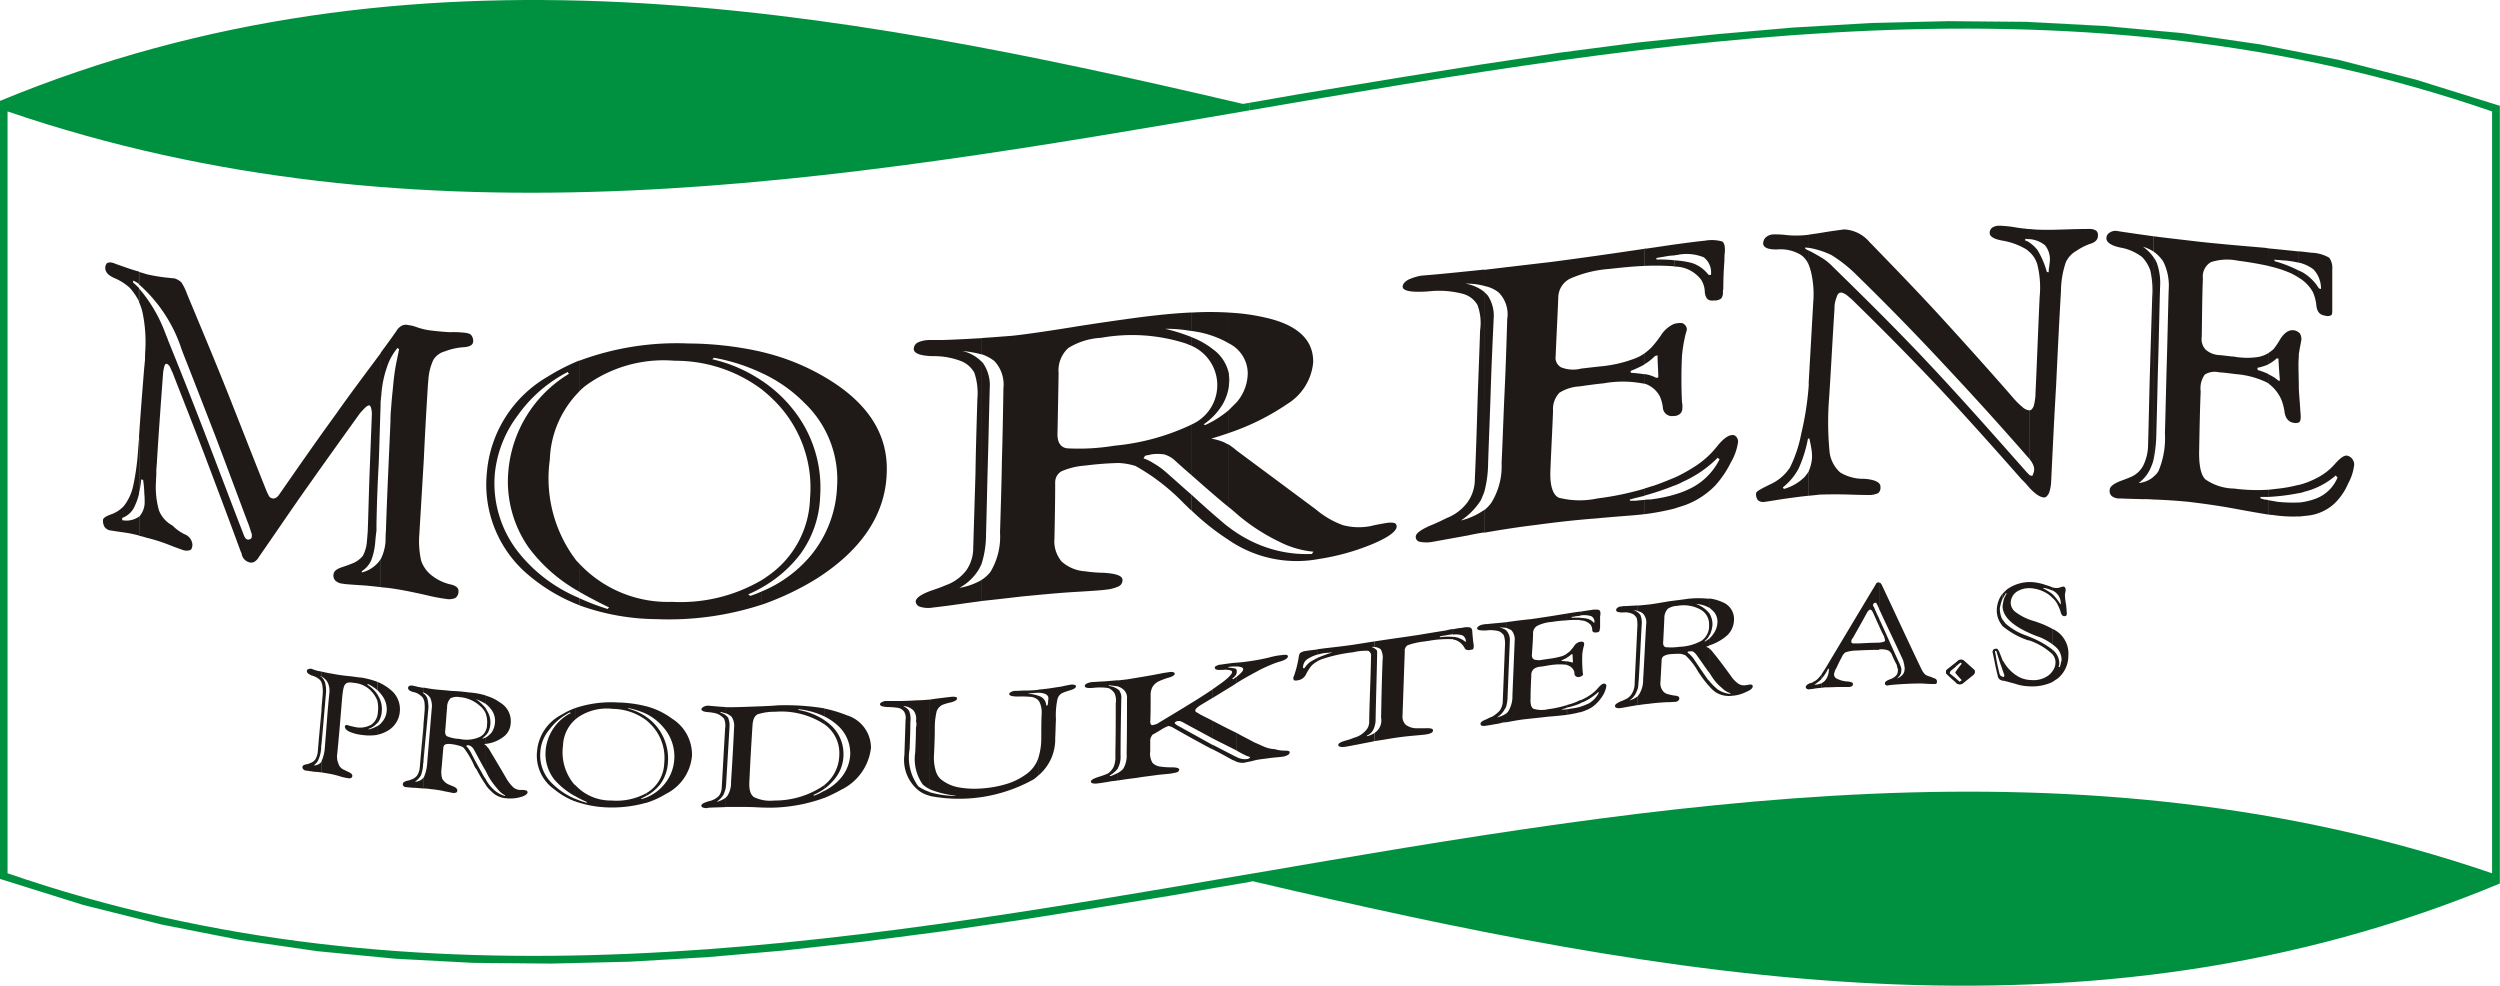
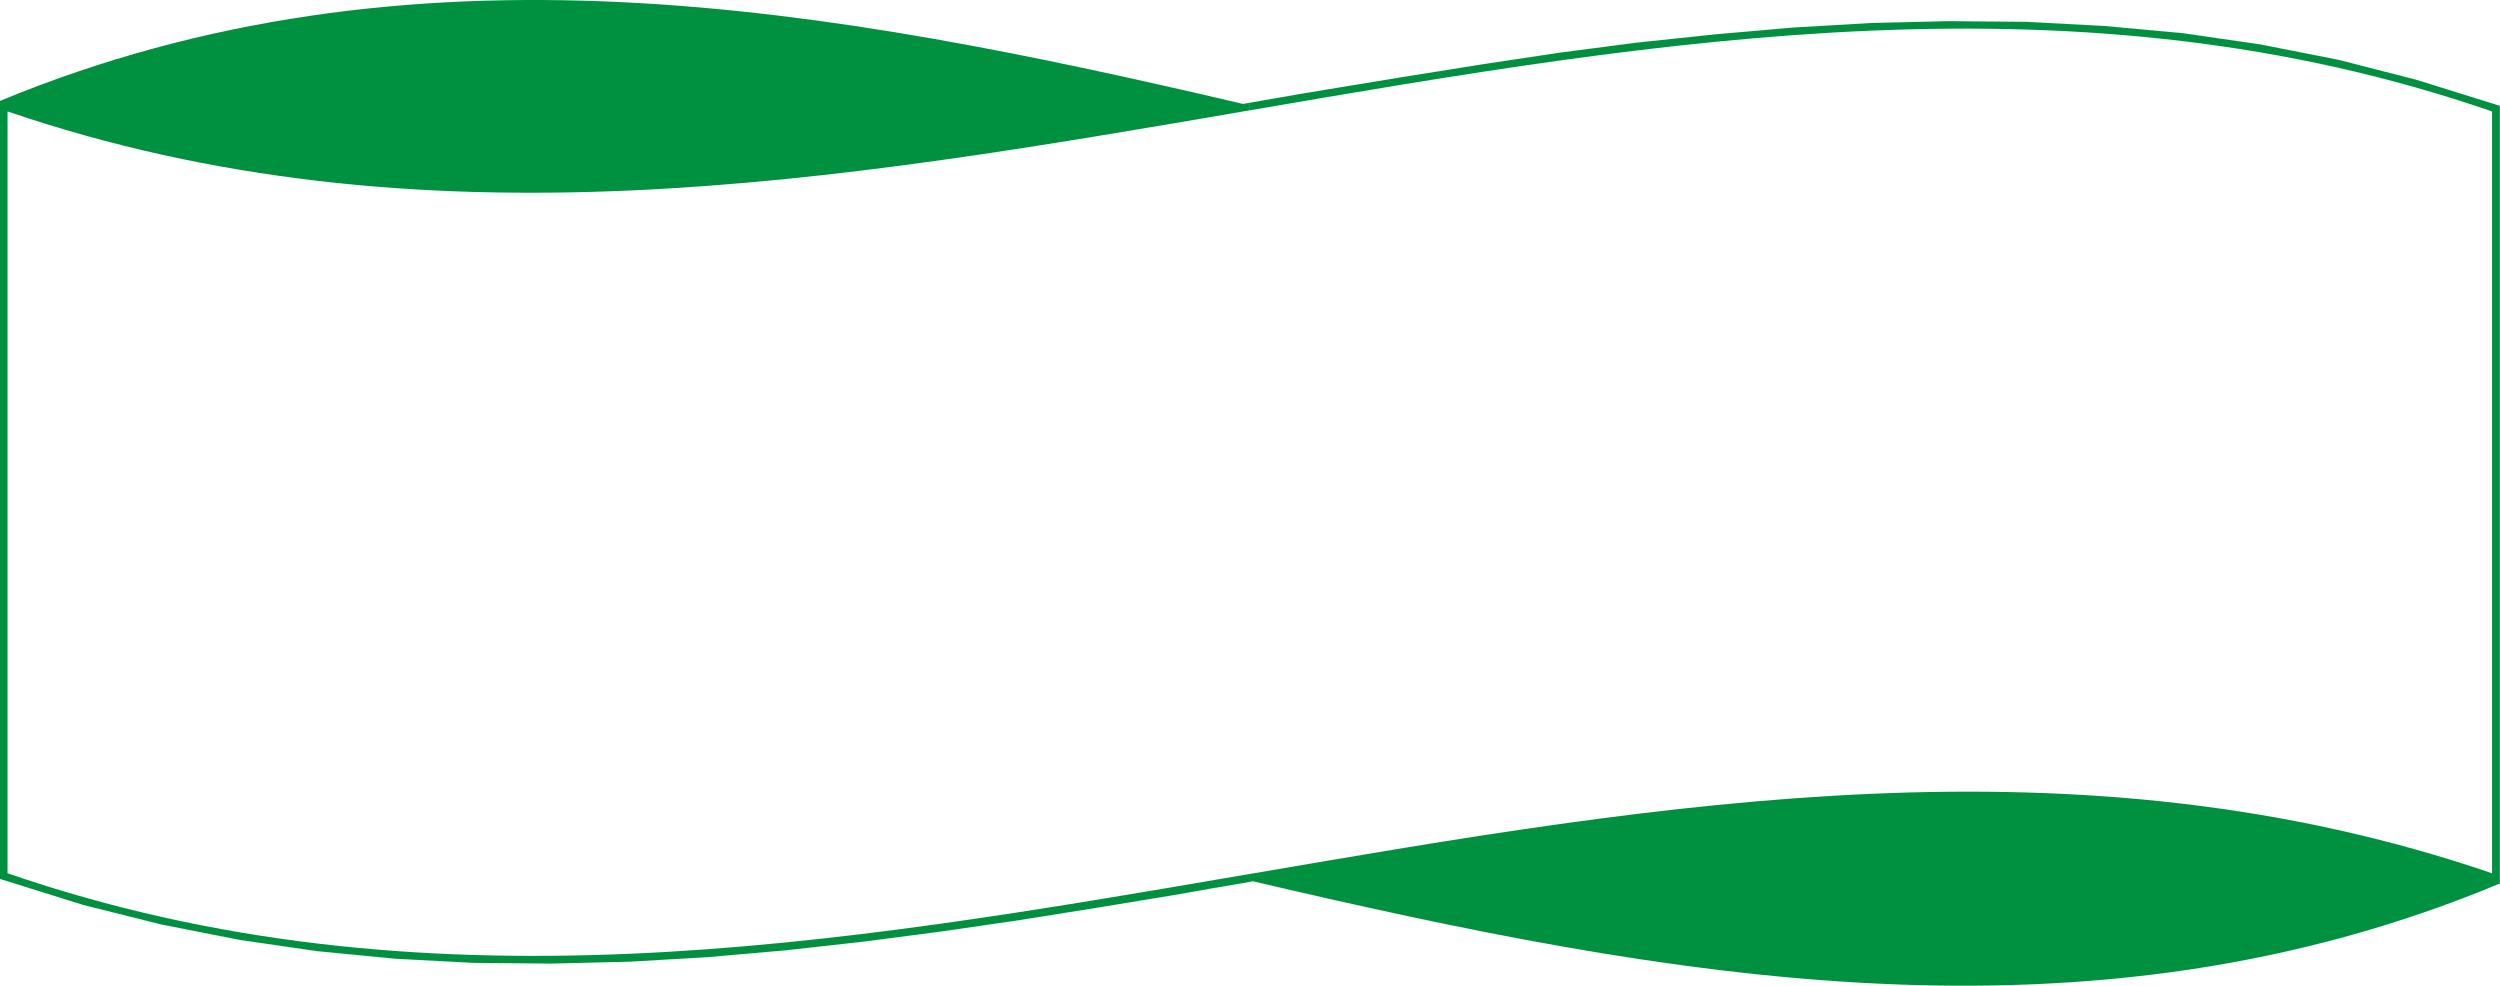
<svg xmlns="http://www.w3.org/2000/svg" width="165.333" height="65.189" viewBox="0 0 165.333 65.189">
  <g transform="translate(0 -0.003)">
-     <path d="M147.124,60.555v-.846h0a.358.358,0,0,0,.149.048.068.068,0,0,0,.076-.076,1.372,1.372,0,0,0,.076-.224.726.726,0,0,0-.048-.4,1.416,1.416,0,0,0-.249-.4V55.43c.1,0,.2-.1.273-.273a3.4,3.4,0,0,0,.124-.895c.1-2.114.173-4.228.273-6.341a6.266,6.266,0,0,0-.149-2.114,1.754,1.754,0,0,0-.522-.846v-.622a2.088,2.088,0,0,1,.546.522,5.649,5.649,0,0,1,.6,1.416,1.136,1.136,0,0,0,.124.024,1.581,1.581,0,0,1,.024-.325c.024-.2.048-.349.048-.4a1.452,1.452,0,0,0-.325-1.071,1.914,1.914,0,0,0-1.019-.4v-.67a6.34,6.34,0,0,0,.646.048c.546.024,1.2,0,1.965-.024s1.219-.024,1.392-.024a.741.741,0,0,1,.421.124.407.407,0,0,1,.1.349c0,.225-.173.421-.546.522a3.914,3.914,0,0,0-.87.449,1.687,1.687,0,0,0-.7.746,6.026,6.026,0,0,0-.325,1.913c-.124,2.114-.225,4.228-.325,6.317-.124,2.09-.225,4.2-.325,6.293a2.491,2.491,0,0,1-.149.77c-.1.173-.2.273-.3.273-.273,0-.6-.225-.995-.646Zm0-17.111v.67c-.076,0-.149-.024-.249-.024a.127.127,0,0,0-.048.1.828.828,0,0,1,.3.149v.622a1.806,1.806,0,0,0-.249-.2,4.547,4.547,0,0,0-1.492-.546c-.6-.1-.895-.273-.895-.522a.447.447,0,0,1,.173-.349.871.871,0,0,1,.473-.124,7.574,7.574,0,0,1,1.143.124c.3.048.6.076.846.1h0Zm0,11.985H147.1a.766.766,0,0,1-.449-.225,4.778,4.778,0,0,1-.622-.622c-1.516-1.741-3.06-3.457-4.6-5.146s-3.133-3.333-4.749-5l-.124-.124a2.339,2.339,0,0,0-1.692-.846c-.173.024-.6.076-1.219.173-.421.076-.794.124-1.119.173v.87a5.552,5.552,0,0,1,1.492.473,9.242,9.242,0,0,1,1.717,1.368c1.989,1.941,3.9,3.9,5.8,5.944q2.834,3.02,5.6,6.193h0V55.43h0Zm0,4.276-.173-.173c-2.09-2.362-4.152-4.7-6.293-6.987-2.114-2.262-4.328-4.452-6.566-6.638a3.533,3.533,0,0,0-.67-.546c-.249-.149-.546-.325-.895-.5v.946a3.476,3.476,0,0,1,.173.573,6.419,6.419,0,0,1,.124,1.913l-.3,5.3V57.3h.048c.076.349.124.622.149.794a3.493,3.493,0,0,1,.024.449,2.6,2.6,0,0,1-.225.919V61.08c.249-.024.5-.048.722-.076.67-.024,1.368-.024,2.065,0,.722.024,1.095.024,1.143.024a1.423,1.423,0,0,0,.67-.124.458.458,0,0,0,.149-.4c.024-.3-.349-.5-1.095-.546a2.92,2.92,0,0,1-1.568-.421,2.169,2.169,0,0,1-.7-1.344,20.4,20.4,0,0,1-.024-3.682c.124-1.941.224-3.879.349-5.82a1.936,1.936,0,0,1,.149-.77c.048-.173.149-.273.249-.273.076-.024.173.024.325.1.149.1.273.224.4.325q2.948,2.87,5.744,5.82c1.865,1.989,3.682,4.027,5.5,6.093l.3.3c.076.1.149.173.225.273v-.846Zm-14.6-15.891v.87c-.076,0-.149-.024-.225-.024v.1c.076.024.149.076.225.1v.946a1.455,1.455,0,0,0-.5-.646,2.582,2.582,0,0,0-1.54-.373c-.646.024-.971-.124-.971-.4a.56.56,0,0,1,.2-.421.828.828,0,0,1,.5-.173,6.4,6.4,0,0,1,.87.048,5.784,5.784,0,0,0,.87.024,5.568,5.568,0,0,0,.573-.048h0Zm0,9.9v3.582h-.048a8.491,8.491,0,0,1-.622,1.989,3.947,3.947,0,0,1-1.043,1.243c.024.024.048.076.076.1a3.134,3.134,0,0,0,1.368-.794,3.2,3.2,0,0,0,.273-.373v1.616c-.5.048-1.019.124-1.592.2-.794.124-1.243.2-1.292.2a.546.546,0,0,1-.473-.1.633.633,0,0,1-.124-.473c0-.1.3-.273.919-.573a3.089,3.089,0,0,0,1.319-1.119,8.73,8.73,0,0,0,.746-2.238,19.893,19.893,0,0,0,.5-3.257h0Zm-8.877,8.206V61a5.942,5.942,0,0,0,1.319-.546,4.276,4.276,0,0,0,1.665-1.789.558.558,0,0,1-.124-.1,7.625,7.625,0,0,1-2.314,1.592,3.749,3.749,0,0,1-.546.249v-.522a10.56,10.56,0,0,0,1.468-.822,5.85,5.85,0,0,0,1.344-1.243c.4-.5.722-.722.946-.746a.314.314,0,0,1,.325.1.491.491,0,0,1,.124.349,3.723,3.723,0,0,1-.473,1.344,6.765,6.765,0,0,1-1.019,1.516,5.366,5.366,0,0,1-1.889,1.268c-.249.1-.522.173-.822.273h0Zm0-6.117V49.71a1.115,1.115,0,0,1,.249-.048c.2-.024.349,0,.421.1a.419.419,0,0,1,.149.349,5.4,5.4,0,0,0-.149.573,9.33,9.33,0,0,0-.173,1.143q-.073,1.528,0,3.06a1.255,1.255,0,0,1,.024.4.505.505,0,0,1-.149.373.725.725,0,0,1-.373.149h0Zm0-9.871V45.51a5.659,5.659,0,0,1,1.143.173,2.233,2.233,0,0,1,1.095.77.428.428,0,0,0,.173.024,1.26,1.26,0,0,0-.473-1.167,3.012,3.012,0,0,0-1.789-.149.321.321,0,0,0-.149.024v-.722c1.071-.149,1.717-.225,1.989-.249a2.594,2.594,0,0,1,1.167.048c.149.1.2.349.173.722a3.764,3.764,0,0,0-.024.522c-.048.622-.076,1.268-.076,1.889a1.133,1.133,0,0,0-.024.224.594.594,0,0,1-.124.421.734.734,0,0,1-.473.124c-.373.048-.546-.124-.6-.522a1.625,1.625,0,0,0-.225-.822,2.187,2.187,0,0,0-1.789-.895Zm0-1.468v.722a3.83,3.83,0,0,0-.5.048c-.224.048-.473.076-.7.124a.2.2,0,0,0,.024.1,8.445,8.445,0,0,1,1.167.048v.421a.024.024,0,0,1-.024-.024,16.786,16.786,0,0,0-1.965-.024V44.736h.124c.722-.1,1.344-.2,1.865-.273h0Zm0,5.246V55.8H123.6a.6.6,0,0,1-.722-.573,2.485,2.485,0,0,0-.2-.722,1.731,1.731,0,0,0-1.019-.846v-.622h.048a2.374,2.374,0,0,1,.746.249.23.23,0,0,1,.124-.024c0-.473-.048-.971-.048-1.468a1.423,1.423,0,0,0-.173.048,3.51,3.51,0,0,1-.7.546v-.722a3.741,3.741,0,0,0,.473-.4,7.156,7.156,0,0,0,.622-.794,1.979,1.979,0,0,1,.895-.77h0Zm0,10.172V60.4a18.026,18.026,0,0,1-1.989.67V60.6c.2-.048.373-.124.573-.173.522-.173.995-.373,1.416-.546Zm0,1.119a9.474,9.474,0,0,1-1.616.325,2.509,2.509,0,0,0-.373.024V62.3a17.164,17.164,0,0,0,1.989-.373V61Zm-1.989-16.264V45.88c-.67.024-1.444.1-2.338.2a7.794,7.794,0,0,0-2.587.646,1.414,1.414,0,0,0-.77,1.219c-.048,1.292-.124,2.611-.173,3.9a.715.715,0,0,0,.373.746,2.15,2.15,0,0,0,1.319.076c.421-.048.87-.1,1.319-.149a8.318,8.318,0,0,0,2.038-.449,3.2,3.2,0,0,0,.822-.4V52.4a.084.084,0,0,0-.048.024,7.015,7.015,0,0,1-.87.4,1.136,1.136,0,0,0,.024.124,7.5,7.5,0,0,1,.895.1v.622c-.048,0-.1-.024-.149-.024a7.164,7.164,0,0,0-2.563,0c-.522.048-1.043.124-1.568.2a2.775,2.775,0,0,0-1.344.421,1.57,1.57,0,0,0-.421,1.2c-.048,1.292-.124,2.611-.173,3.9-.048,1.019.149,1.641.546,1.841a5.608,5.608,0,0,0,2.563.048,19.343,19.343,0,0,0,3.109-.646v.473c-.3.076-.646.149-.971.249a.1.1,0,0,0,.024.076h.349c.249-.024.449-.048.6-.048V62.3h-.048c-.522.076-1.54.124-3.084.273-1.665.124-3.033.3-4.152.449-1.043.124-2.162.3-3.309.5V62.026a2.2,2.2,0,0,0,.473-.5,4.574,4.574,0,0,0,.67-2.611c.076-1.568.124-3.157.2-4.749s.124-3.184.173-4.773a2.038,2.038,0,0,0-.573-1.765,2.167,2.167,0,0,0-.946-.421V46.139c1.444-.173,2.936-.349,4.428-.522,1.913-.249,4-.546,6.169-.87h0ZM111.069,60.825a7.392,7.392,0,0,0,.249-1.717c.048-1.616.124-3.257.173-4.873s.124-3.257.2-4.873a2.42,2.42,0,0,0-.4-1.54l-.225-.225Zm0-14.7V47.2a4.578,4.578,0,0,0-1.243-.149,2.742,2.742,0,0,1,1.243.546V60.825c-.076.2-.149.373-.225.546a4.475,4.475,0,0,1-1.319,1.344,4.579,4.579,0,0,0,1.54-.7v1.492c-.373.048-.746.124-1.095.2-1.516.273-2.314.421-2.338.421a2.134,2.134,0,0,1-.794,0,.322.322,0,0,1-.3-.349c0-.225.4-.5,1.119-.794.421-.173.746-.349.971-.449a3.125,3.125,0,0,0,1.344-1.043,2.621,2.621,0,0,0,.473-1.516c.076-1.641.124-3.281.173-4.9.048-1.641.124-3.281.173-4.925a3.422,3.422,0,0,0-.173-1.692,1.587,1.587,0,0,0-.919-.722,6.174,6.174,0,0,0-2.338-.173c-1.119.076-1.692-.024-1.692-.325.024-.173.124-.3.373-.449a3.42,3.42,0,0,1,.895-.273c.076,0,.273-.024.6-.048,1.143-.1,2.314-.224,3.53-.349h0ZM94.182,64.009v-.846a8.714,8.714,0,0,0,2.362,1.292,8.21,8.21,0,0,0,3.133.473.469.469,0,0,1,.1-.149,6.276,6.276,0,0,1-2.286-.67,12.883,12.883,0,0,1-2.66-1.717c-.2-.173-.421-.373-.646-.546V57.7c.173.124.349.249.522.4l5.222,3.879a5.841,5.841,0,0,0,1.789,1.043,4.079,4.079,0,0,0,1.765.076c.124-.024.325-.076.573-.124.273-.048.421-.076.573-.1a1.493,1.493,0,0,1,.473,0,.237.237,0,0,1,.173.249c-.024.325-.573.722-1.641,1.167a15.14,15.14,0,0,1-3.506.971,7.95,7.95,0,0,1-5.944-1.243h0Zm0-7.087V55.405l.522-.522a3,3,0,0,0,.722-1.889,2.224,2.224,0,0,0-1.243-1.989V48.967a13.5,13.5,0,0,1,2.387.325c2.138.473,3.209,1.468,3.184,2.96a3.61,3.61,0,0,1-1.717,2.76,15.761,15.761,0,0,1-3.855,1.913h0Zm0-3.084c0-.124.024-.273.024-.449,0-.124-.024-.249-.024-.373v.822Zm0-4.873V51c-.1-.048-.173-.1-.273-.149a6.609,6.609,0,0,0-2.214-.67V48.964a21.3,21.3,0,0,1,2.487,0Zm0,4.055a2.656,2.656,0,0,0-1.071-1.641,5.415,5.415,0,0,0-1.416-.794v.573a2.839,2.839,0,0,1,.1,5.17c-.048.024-.076.024-.1.048v3.333c.822.722,1.641,1.444,2.487,2.138V57.7a1.574,1.574,0,0,1-.3-.149,3.751,3.751,0,0,0-.87-.249c.421-.124.794-.249,1.167-.373V55.409a6.718,6.718,0,0,1-1.568.995c-.024-.024-.076-.024-.1-.048a4.237,4.237,0,0,0,1.268-1.344,3.357,3.357,0,0,0,.4-1.167v-.822h0Zm0,10.148v.846A16.108,16.108,0,0,1,91.7,62.047V61c.646.6,1.319,1.2,1.989,1.765C93.834,62.893,94.01,63.042,94.182,63.166ZM91.7,48.967v1.219a9.4,9.4,0,0,0-1.741-.149,12.233,12.233,0,0,1,1.741.546v.573l-.373-.149a11.6,11.6,0,0,0-5.6-.373,4.581,4.581,0,0,0-2.162.67,2,2,0,0,0-.646,1.665c-.024,1.368-.048,2.711-.076,4.055,0,.546.225.87.646.919a14.385,14.385,0,0,0,3.109-.173,15.182,15.182,0,0,0,5.1-1.392v3.333c-.373-.325-.746-.646-1.095-.971a1.729,1.729,0,0,0-.722-.4,3.093,3.093,0,0,0-.822,0,1.128,1.128,0,0,1-.2.048,1.688,1.688,0,0,0-.225.048c-.024.048-.076.124-.1.173a2.806,2.806,0,0,1,.67.325,4.947,4.947,0,0,1,.77.546c.573.5,1.143,1.019,1.717,1.516v1.043A.052.052,0,0,1,91.64,62c-.1-.076-.225-.225-.421-.4a13.88,13.88,0,0,0-3.209-2.487,4.182,4.182,0,0,0-1.143-.2,21.289,21.289,0,0,0-2.214.173,4.7,4.7,0,0,0-1.54.373.834.834,0,0,0-.421.746c0,1.219-.024,2.463-.048,3.682a2.082,2.082,0,0,0,.473,1.54,2.56,2.56,0,0,0,1.54.646,9.47,9.47,0,0,0,1.219.1c.846.048,1.268.2,1.268.473a.449.449,0,0,1-.249.421,2.562,2.562,0,0,1-.87.224c-.1.024-.77.076-2.014.149s-2.438.2-3.53.3c-.822.1-1.717.2-2.659.3V66.641a2.13,2.13,0,0,0,.6-.546,4.523,4.523,0,0,0,.622-2.587c.048-1.592.1-3.184.124-4.749.048-1.592.076-3.184.1-4.773a2.268,2.268,0,0,0-.6-1.817,2.725,2.725,0,0,0-.846-.449V50.649c.7-.048,1.368-.1,2.014-.149.722-.076,1.989-.249,3.83-.546s3.309-.5,4.376-.646c1.319-.173,2.535-.3,3.654-.349h0ZM77.818,65.6a6.381,6.381,0,0,0,.3-1.941c.048-1.616.076-3.233.124-4.873.048-1.616.076-3.257.124-4.873a2.56,2.56,0,0,0-.421-1.568.675.675,0,0,0-.124-.149Zm0-14.945V51.73a7.479,7.479,0,0,0-1.268-.225,2.585,2.585,0,0,1,1.268.7v13.4l-.149.3a3.415,3.415,0,0,1-1.319,1.268,4.4,4.4,0,0,0,1.468-.522v1.392c-.349.048-.722.1-1.095.149-1.344.2-2.09.273-2.262.3a1.831,1.831,0,0,1-.722-.076.394.394,0,0,1-.273-.349q.036-.373,1.119-.746c.373-.124.646-.225.87-.325A2.932,2.932,0,0,0,76.823,66a2.59,2.59,0,0,0,.449-1.492l.149-4.925c.024-1.641.076-3.257.124-4.9a4.212,4.212,0,0,0-.2-1.741,1.738,1.738,0,0,0-.822-.746,4.97,4.97,0,0,0-1.941-.349c-.846-.024-1.243-.2-1.243-.473a.491.491,0,0,1,.249-.421,1.8,1.8,0,0,1,.746-.173h.846c.895-.024,1.789-.076,2.635-.124h0ZM63.246,68.292v-.87a8.4,8.4,0,0,0,3.381-2.511,7.663,7.663,0,0,0,1.641-4.452,7,7,0,0,0-2.138-5.5,9.618,9.618,0,0,0-2.884-2.014V51.558a14.911,14.911,0,0,1,4.525,1.865c2.563,1.592,3.9,3.63,3.779,6.193-.1,2.711-1.665,5.05-4.625,6.939A18.478,18.478,0,0,1,63.243,68.3h0Zm0-1.119a8.334,8.334,0,0,0,2.611-2.262,6.864,6.864,0,0,0,1.292-3.83,8.263,8.263,0,0,0-1.865-5.8,8.956,8.956,0,0,0-2.038-1.841v.573c.273.225.546.449.794.7a8.111,8.111,0,0,1,2.438,6.542,6.456,6.456,0,0,1-2.711,5.074c-.173.124-.349.249-.522.349v.5Zm0-15.619v1.392a12.486,12.486,0,0,0-3.133-.995c-.024.048-.076.076-.1.1a9.717,9.717,0,0,1,3.233,1.392v.573a9.528,9.528,0,0,0-5.72-1.865,8.749,8.749,0,0,0-5.844,1.616,3.927,3.927,0,0,0-.473.421V52.152a18.463,18.463,0,0,1,7.236-1.143,22.273,22.273,0,0,1,4.8.546h0Zm0,15.121v.5a8.777,8.777,0,0,1-.846.421.233.233,0,0,0,.149.1c.224-.076.473-.173.7-.273v.87a19.833,19.833,0,0,1-6.915.946,15.305,15.305,0,0,1-5.122-.919v-.473a15.435,15.435,0,0,0,1.889.722.189.189,0,0,1,.1-.1c-.722-.349-1.392-.7-1.989-1.043V65.56a8.024,8.024,0,0,0,6.141,2.535,10.605,10.605,0,0,0,5.892-1.416ZM39.3,51.382c-.024-.024-.076-.048-.1-.076a3.716,3.716,0,0,0-.7,1.268,6.909,6.909,0,0,0-.373,1.865c-.024.149-.024.3-.048.449V51.63c.349-.473.7-.946,1.043-1.444a.95.95,0,0,1,.349-.349.587.587,0,0,1,.421-.048,2.412,2.412,0,0,1,.6.149,4.527,4.527,0,0,0,.822.2c.4.048.846.1,1.344.124a6.13,6.13,0,0,1,.87.024c.3.024.473.076.546.173a.6.6,0,0,1,.124.449c-.024.2-.225.325-.646.349a4.133,4.133,0,0,0-1.219.273,1.269,1.269,0,0,0-.77.573,3.665,3.665,0,0,0-.325,1.319c-.024.076,0,.149-.024.225-.1,1.641-.2,3.309-.273,4.974l-.3,5a5.878,5.878,0,0,0,.124,1.765,2.106,2.106,0,0,0,.77,1.019,3.166,3.166,0,0,0,1.095.522c.421.076.622.249.6.473a.5.5,0,0,1-.225.449,1.12,1.12,0,0,1-.622.048,11.369,11.369,0,0,1-1.292-.249c-.77-.173-1.492-.325-2.138-.421-.3-.048-.6-.076-.87-.1V65.283a3.148,3.148,0,0,0,.325-1.2c0-.173,0-.4.024-.7.076-2.411.2-4.825.3-7.236,0-.149,0-.373.024-.646.024-.249.048-.722.124-1.392.048-.546.1-1.043.173-1.468.076-.449.173-.846.249-1.268h0Zm11.912.77V54.19a6.7,6.7,0,0,0-1.941,4.5,8.945,8.945,0,0,0,1.765,6.69l.173.173v1.865a10.536,10.536,0,0,1-3.333-2.908,7.625,7.625,0,0,1-1.344-5.1,8.352,8.352,0,0,1,4-6.393c-.024-.048-.076-.1-.076-.124A9.254,9.254,0,0,0,47.123,55.8a7.651,7.651,0,0,0-1.492,3.855,7.365,7.365,0,0,0,1.692,5.322,10.074,10.074,0,0,0,3.879,2.86v.473a11.761,11.761,0,0,1-3.433-2.065,7.806,7.806,0,0,1-2.66-6.714,8.1,8.1,0,0,1,4-6.317,13.97,13.97,0,0,1,2.09-1.071Zm-13.132,2.96c-.048,1.268-.076,2.563-.124,3.83q-.114,2.015-.149,4.027v.421c-.024.149-.048.373-.076.67a4.354,4.354,0,0,1-.273,1.292,1.657,1.657,0,0,1-.6.7.155.155,0,0,0-.024.1,2.107,2.107,0,0,0,1.119-.7c.048-.048.076-.124.124-.173v1.841c-.449-.048-.87-.1-1.319-.124-.722-.048-1.095-.076-1.167-.1a.83.83,0,0,1-.5-.2.485.485,0,0,1-.124-.421c.024-.224.225-.373.646-.5.225-.076.421-.149.546-.2a1.712,1.712,0,0,0,.746-.522,2.41,2.41,0,0,0,.273-1.019c.024-.173.024-.349.048-.522.048-1.319.076-2.611.124-3.9l.149-3.879a1.28,1.28,0,0,0-.048-.449c-.024-.1-.076-.173-.1-.173-.076-.024-.149.024-.273.124-.1.1-.225.225-.373.4-1.143,1.592-2.286,3.184-3.406,4.773-1.095,1.54-2.162,3.133-3.257,4.7a.888.888,0,0,1-.325.349.475.475,0,0,1-.325.024.7.7,0,0,1-.5-.546.194.194,0,0,0-.048-.124c-.722-1.965-1.468-3.955-2.214-5.92-.746-1.989-1.54-3.979-2.314-5.968-.1-.2-.149-.349-.2-.421a.5.5,0,0,0-.173-.149c-.076,0-.124.024-.149.124a2.366,2.366,0,0,0-.1.5c-.149,2.014-.3,4.055-.421,6.093a3.265,3.265,0,0,0-.024.473c0,.2-.024.4-.024.6a5.606,5.606,0,0,0,.2,1.913,1.944,1.944,0,0,0,.895.995,2.889,2.889,0,0,0,.794.573.792.792,0,0,1,.522.722c-.024.173-.048.273-.149.325a.749.749,0,0,1-.473,0c-.124-.048-.449-.149-.995-.373a11.355,11.355,0,0,0-1.444-.449,3.416,3.416,0,0,0-.473-.124V62.475a1.423,1.423,0,0,0,.373-1.019,4.7,4.7,0,0,0-.024-.546,6.8,6.8,0,0,0-.076-.87c-.024-.024-.076-.024-.124-.048a8.689,8.689,0,0,1-.149.946V57.184c.1-1.54.225-3.084.349-4.625.024-.149.024-.3.048-.449,0-.173,0-.4.024-.722a9.572,9.572,0,0,0-.2-2.487,4.436,4.436,0,0,0-.225-.646v-.895a9.714,9.714,0,0,1,1.741,2.96c.076.2.149.349.173.449q1.306,3.207,2.535,6.417c.822,2.138,1.616,4.252,2.438,6.366a1.412,1.412,0,0,0,.149.325.325.325,0,0,0,.149.1.31.31,0,0,0,.2-.048.154.154,0,0,0,.076-.149.475.475,0,0,0-.048-.3,6.289,6.289,0,0,0-.249-.722c-.7-1.865-1.392-3.73-2.09-5.571-.722-1.865-1.444-3.73-2.19-5.619a.42.42,0,0,0-.048-.124A9.742,9.742,0,0,0,22.1,47.1v-.822c.2.048.4.124.6.173a11.665,11.665,0,0,0,1.468.225,1.684,1.684,0,0,0,.273.024,1.289,1.289,0,0,1,.449.249,3.262,3.262,0,0,1,.373.746c.919,2.214,1.841,4.4,2.711,6.59s1.717,4.376,2.587,6.542l.149.3a.426.426,0,0,0,.2.124.362.362,0,0,0,.225-.024.69.69,0,0,0,.2-.173c1.243-1.789,2.487-3.582,3.806-5.395.946-1.344,1.941-2.66,2.936-4v3.482ZM22.11,46.256v.822a1.654,1.654,0,0,0-.4-.225v.124c.149.124.273.249.4.373v.895a3.907,3.907,0,0,0-.622-.919,3.568,3.568,0,0,0-1.019-.646c-.4-.173-.6-.4-.6-.67A.431.431,0,0,1,20,45.686a.545.545,0,0,1,.4,0c.024,0,.124.048.273.1.5.173.971.349,1.444.473h0Zm0,10.918v3.754a4.144,4.144,0,0,1-.273.794,1.428,1.428,0,0,1-.846.822v.149a1.424,1.424,0,0,0,1.095-.225h.024v1.243a8.692,8.692,0,0,0-1.143-.225c-.522-.076-.822-.124-.822-.124a.633.633,0,0,1-.325-.225.839.839,0,0,1-.1-.449c0-.124.173-.249.522-.373a2.052,2.052,0,0,0,.87-.573,3.291,3.291,0,0,0,.6-1.292,15.812,15.812,0,0,0,.325-2.338c.024-.325.048-.622.076-.946Z" transform="translate(-12.909 -28.29)" fill="#1f1a17" fill-rule="evenodd" />
-     <path d="M416.308,63.119V62.2a4.405,4.405,0,0,0,1.095-.249,2.51,2.51,0,0,0,1.468-1.416c-.048-.024-.076-.076-.124-.124a4.982,4.982,0,0,1-2.065,1.071,2.133,2.133,0,0,1-.373.1v-.546a5.531,5.531,0,0,0,1.167-.449,3.95,3.95,0,0,0,1.2-.919c.349-.4.622-.6.822-.573a.556.556,0,0,1,.325.2.624.624,0,0,1,.148.373,3.259,3.259,0,0,1-.4,1.268,4.045,4.045,0,0,1-.87,1.292,3.108,3.108,0,0,1-1.692.822c-.2.024-.449.048-.7.076h0Zm0-6.217V54.664c.024.5.076.995.1,1.492a2.947,2.947,0,0,1,.024.373c0,.173-.024.3-.1.349a.024.024,0,0,1-.024.024Zm0-4.5V50.958c.024,0,.024.024.048.024a.758.758,0,0,1,.124.421s-.024.173-.1.546l-.076.449h0Zm0-5.074v-.473a2.98,2.98,0,0,1,.3.149,3.09,3.09,0,0,1,1.019,1.019.271.271,0,0,0,.149.048,1.874,1.874,0,0,0-.5-1.292,2.546,2.546,0,0,0-.971-.449v-.746c.5.048.822.1.971.1a2.517,2.517,0,0,1,1.043.325,1.146,1.146,0,0,1,.2.77v2.635c0,.225,0,.349-.076.4a.518.518,0,0,1-.4.024c-.349-.048-.522-.249-.573-.646a2.919,2.919,0,0,0-.225-.895,2.518,2.518,0,0,0-.946-.971Zm0-1.741v.746c-.173-.024-.349-.076-.573-.1a3.154,3.154,0,0,0-.5-.048c-.173-.024-.349-.024-.546-.048,0,.048.024.076.024.1a8.561,8.561,0,0,1,1.592.622v.473a3.651,3.651,0,0,0-.7-.373,8.193,8.193,0,0,0-1.292-.4V45.393c.822.076,1.492.149,1.989.2h0Zm0,5.371V52.4c0,.225-.024.421-.024.646,0,.522.024,1.071.024,1.616V56.9a.531.531,0,0,1-.349.024c-.325-.048-.546-.3-.6-.746a3.549,3.549,0,0,0-.2-.77,2.659,2.659,0,0,0-.846-1.071v-.622a.024.024,0,0,0,.024.024,2.46,2.46,0,0,1,.622.4h.1c-.048-.5-.076-.995-.1-1.468h-.124a2.329,2.329,0,0,1-.522.373V52.3a2.906,2.906,0,0,0,.325-.249,5.371,5.371,0,0,0,.449-.67c.273-.421.573-.622.895-.573a.582.582,0,0,1,.325.149h0Zm0,10.072v.546a13.807,13.807,0,0,1-1.989.249V61.35l.67-.076a9.338,9.338,0,0,0,1.319-.249h0Zm0,1.167v.919a8.891,8.891,0,0,1-1.765-.1.711.711,0,0,1-.224-.024v-.946c.249.048.449.076.546.1a9.556,9.556,0,0,0,1.444.048Zm-9.6-16.213a2.573,2.573,0,0,1,.2.349,3.941,3.941,0,0,1,.224,1.616c-.048,1.616-.076,3.233-.124,4.849s-.076,3.233-.124,4.849a9.168,9.168,0,0,1-.173,1.665V45.984h0Zm0,14.5V62c.77.024,1.516.076,2.286.149.822.1,1.817.225,3.033.449,1.071.2,1.817.325,2.286.4v-.946a.757.757,0,0,0-.249-.048,2.482,2.482,0,0,1-.273-.076c-.024-.024-.024-.048-.024-.1h.546V61.35a11.781,11.781,0,0,1-2.286-.076,3.429,3.429,0,0,1-1.889-.6c-.3-.273-.449-.919-.421-1.965.024-1.292.048-2.587.1-3.855a1.565,1.565,0,0,1,.273-1.119,1.247,1.247,0,0,1,.946-.149c.373.024.746.076,1.143.124a5.7,5.7,0,0,1,2.014.546c.048.024.076.048.124.076v-.622a4.626,4.626,0,0,0-.722-.273.32.32,0,0,1-.024-.149,3.943,3.943,0,0,0,.67-.2c.024-.024.048-.024.076-.048V52.3a1.915,1.915,0,0,1-.7.273,4.865,4.865,0,0,1-1.592-.024c-.349-.024-.646-.076-.946-.1a1.484,1.484,0,0,1-.919-.349,1,1,0,0,1-.273-.846c.024-1.292.024-2.587.076-3.879a1.1,1.1,0,0,1,.522-1.071,3.447,3.447,0,0,1,1.789-.1c.794.1,1.468.225,2.038.349V45.383a.428.428,0,0,1-.173-.024c-1.717-.149-3.209-.273-4.525-.421-1.019-.124-1.989-.225-2.908-.349v1.019a2.364,2.364,0,0,1,.646.67,3.635,3.635,0,0,1,.349,1.865c-.048,1.592-.076,3.157-.124,4.749-.048,1.568-.076,3.133-.124,4.725a5.642,5.642,0,0,1-.421,2.487,1.207,1.207,0,0,1-.325.373Zm-.7-15.194a2.68,2.68,0,0,1,.7.7V59.316a2.183,2.183,0,0,1-.149.473,2.45,2.45,0,0,1-.846,1.119,1.754,1.754,0,0,0,.995-.421V62a6.728,6.728,0,0,0-.7-.024c-1.019-.024-1.54-.048-1.54-.048a.809.809,0,0,1-.522-.149.448.448,0,0,1-.148-.4c0-.225.249-.421.7-.6.273-.1.473-.173.646-.249a1.655,1.655,0,0,0,.87-.77,3.162,3.162,0,0,0,.325-1.416c.048-1.641.076-3.257.124-4.873.048-1.641.1-3.257.149-4.873a6.032,6.032,0,0,0-.124-1.741,2.408,2.408,0,0,0-.546-.895,3.263,3.263,0,0,0-1.416-.622c-.622-.124-.946-.349-.946-.622a.433.433,0,0,1,.224-.373.686.686,0,0,1,.522-.1s.124.024.3.048q1.005.15,2.09.3v1.019a2.609,2.609,0,0,0-.7-.325Z" transform="translate(-264.279 -28.961)" fill="#1f1a17" fill-rule="evenodd" />
-     <path d="M119.645,132.45v-.325a.928.928,0,0,0,.3.124,1.047,1.047,0,0,0,.473.024.239.239,0,0,1,.076-.024c.024-.024.076-.048.076-.076s-.048-.048-.149-.076a2.142,2.142,0,0,1-.225-.1,5.907,5.907,0,0,1-.546-.3v-1.167c.373.225.794.421,1.2.646.3.124.546.249.746.325a1.925,1.925,0,0,0,.6.124,2.447,2.447,0,0,0,.67.1c.224,0,.325.024.325.1a.181.181,0,0,1-.1.173.965.965,0,0,1-.349.124c-.173.024-.449.048-.746.076-.325.048-.573.076-.746.1a3.831,3.831,0,0,0-.573.124c-.249.048-.4.076-.473.1a1.1,1.1,0,0,1-.4-.024c-.048-.024-.1-.024-.149-.048h0Zm0-5.174v-.4c.3-.249.473-.421.473-.522s-.076-.149-.225-.173a.869.869,0,0,0-.249-.024v-.249c.4-.024.77-.076,1.071-.124.325-.048.722-.124,1.143-.225a4.45,4.45,0,0,1,.77-.149,2.152,2.152,0,0,1,.325-.024c.1.024.124.048.124.124-.024.1-.149.2-.449.3a4.693,4.693,0,0,0-.646.225,8.528,8.528,0,0,0-1.043.5c-.421.225-.87.473-1.292.746h0Zm0-.573h0a.345.345,0,0,0,.048-.2c0-.1,0-.149-.048-.173Zm0-.794v.249a3.29,3.29,0,0,0-.473.024q-.048.024-.048.048a2.682,2.682,0,0,1,.5.076l.024.024v.373a1.336,1.336,0,0,1-.273.273.1.1,0,0,1,.076.024.239.239,0,0,0,.124-.1c.024,0,.048-.024.076-.024v.4l-.224.149-1.344.822v-.573c.225-.149.421-.3.6-.421.473-.349.7-.6.7-.722,0-.076-.048-.1-.149-.124a1.125,1.125,0,0,0-.421-.024h-.124c-.3.024-.449-.024-.449-.149,0-.048.048-.1.124-.124a.6.6,0,0,1,.273-.076c.173-.024.5-.076.946-.124h.076Zm0,4.625V131.7c-.522-.273-1.043-.522-1.568-.794v-1.167c.522.273,1.043.546,1.568.794Zm0,1.592c-.124-.048-.249-.124-.4-.2-.4-.2-.77-.4-1.167-.6v.3c.449.225.895.473,1.344.722a.8.8,0,0,1,.224.1v-.325Zm-1.568-4.452v.573l-.746.449a1.475,1.475,0,0,0-.3.225.239.239,0,0,0-.076.124c0,.048,0,.1.048.124.076.048.149.076.249.149.273.149.546.273.822.421v1.167c-.67-.373-1.344-.722-2.014-1.095a.267.267,0,0,1-.124-.048h-.1a.352.352,0,0,0-.173.048.14.14,0,0,0-.076.1l.076.076a1.477,1.477,0,0,0,.249.149l2.162,1.2v.3c-.895-.473-1.789-.971-2.659-1.468a.358.358,0,0,0-.149-.048.193.193,0,0,0-.1-.024.948.948,0,0,1-.124.048l-.2.1c-.2.124-.4.249-.622.373a.291.291,0,0,0-.173.173.486.486,0,0,0-.076.3v.67a1.193,1.193,0,0,0,.149.77.851.851,0,0,0,.522.249,4.461,4.461,0,0,0,.722.048c.325,0,.522.048.522.149,0,.076-.048.124-.124.173a2.269,2.269,0,0,1-.349.076c-.076.024-.4.048-.919.1-.522.076-.995.124-1.416.2-.4.048-.794.1-1.243.173v-.5a1.346,1.346,0,0,0,.349-.273,1.682,1.682,0,0,0,.225-.995c.024-1.2.024-2.411.024-3.63a.7.7,0,0,0-.273-.646.962.962,0,0,0-.325-.173v-.4c.224-.024.421-.048.646-.076.746-.124,1.54-.249,2.387-.421.2-.024.3-.048.349-.048a.512.512,0,0,1,.273,0c.073.024.1.048.1.1,0,.1-.149.2-.449.273a5.056,5.056,0,0,0-.646.249,1.048,1.048,0,0,0-.373.349,1.177,1.177,0,0,0-.124.6v.1c0,.522,0,1.043-.024,1.592a.338.338,0,0,0,.048.2c.024.048.1.048.149.024a.465.465,0,0,0,.173-.048.477.477,0,0,0,.2-.1c.746-.449,1.492-.895,2.214-1.344.5-.3.946-.6,1.319-.846h0Zm-6.241,5.222v-.024a1.6,1.6,0,0,0,.173-.846c0-1.243.024-2.487.048-3.73a.82.82,0,0,0-.173-.6.084.084,0,0,1-.048-.024V132.9Zm0-5.82v.4c-.149-.024-.349-.048-.573-.076l-.048.048a1.2,1.2,0,0,1,.622.224v5.222a1.751,1.751,0,0,1-.546.473c0,.024.024.024.048.048a4.641,4.641,0,0,0,.5-.225v.5a1.972,1.972,0,0,1-.373.048c-.546.1-.895.148-.946.148a.813.813,0,0,1-.349,0c-.076-.024-.124-.048-.124-.124,0-.1.2-.2.5-.3a5.609,5.609,0,0,0,.622-.224,1.206,1.206,0,0,0,.373-.421,1.559,1.559,0,0,0,.124-.7v-.3c.024-1.071.024-2.138.024-3.233a1.124,1.124,0,0,0-.076-.646.946.946,0,0,0-.4-.349,3.659,3.659,0,0,0-.946-.024c-.421.048-.646,0-.622-.124a.181.181,0,0,1,.124-.149,1.029,1.029,0,0,1,.325-.1c.048,0,.325-.024.846-.048l.895-.076h0Zm-5.271,6.293v-1.143a4.324,4.324,0,0,0,.2-1.268c0-.546,0-1.095.024-1.641a1.6,1.6,0,0,0-.149-.822c-.024-.024-.048-.076-.076-.1v-.3a.581.581,0,0,1,.225.1.649.649,0,0,1,.3.546.263.263,0,0,0,.1-.024.348.348,0,0,1,.024-.124c0-.149.024-.273.024-.325,0-.173-.124-.273-.3-.325a1.555,1.555,0,0,0-.373-.048v-.2c.149-.024.273-.024.4-.048.325-.024.67-.1,1.071-.149.349-.076.573-.124.622-.124a.579.579,0,0,1,.3,0c.076.024.1.048.1.1,0,.1-.124.173-.349.249a4.544,4.544,0,0,0-.573.2.637.637,0,0,0-.3.4,5.129,5.129,0,0,0-.1,1.344c-.024.421-.024.822-.048,1.219a3.13,3.13,0,0,1-1.119,2.487Zm0-5.671v.2c-.173,0-.4.024-.646.048v.024a2.058,2.058,0,0,1,.646.124v.3a.763.763,0,0,0-.473-.224,7.012,7.012,0,0,0-.846-.024c-.4,0-.6-.048-.6-.173,0-.048.048-.1.124-.124a.517.517,0,0,1,.325-.076c.1,0,.325-.024.722-.024a7.255,7.255,0,0,0,.746-.048h0Zm0,4.525c-.024.076-.048.124-.076.2a2.177,2.177,0,0,1-.77.895,4.361,4.361,0,0,1-1.219.6,7.218,7.218,0,0,1-1.592.3,6.023,6.023,0,0,1-1.665-.076,2.58,2.58,0,0,1-1.143-.546,1.212,1.212,0,0,1-.325-.573,3.082,3.082,0,0,1-.1-1.095c.024-.546.048-1.095.048-1.665a4.715,4.715,0,0,1,.124-1.143.787.787,0,0,1,.373-.421,3.665,3.665,0,0,1,.6-.173c.249-.076.373-.149.373-.249,0-.048-.024-.076-.076-.1a.933.933,0,0,0-.373,0c-.1,0-.4.048-.87.1-.173.024-.325.048-.5.076v5.92a6,6,0,0,0,1.717.421v.024a6.287,6.287,0,0,1-1.717-.249v.249a10.131,10.131,0,0,0,6.887-1.095,2.414,2.414,0,0,0,.3-.249v-1.143Zm-7.188-3.879v5.92a2.068,2.068,0,0,1-.449-.3,2.909,2.909,0,0,1-.5-2.114c.024-.546.048-1.095.048-1.641a.881.881,0,0,0,.024-.349.121.121,0,0,0-.024-.076.917.917,0,0,0-.149-.7.978.978,0,0,0-.622-.3c-.048,0-.048.024-.048.024a.654.654,0,0,1,.373.3,1.531,1.531,0,0,1,.076.746c0,.6-.024,1.167-.048,1.765a3.217,3.217,0,0,0,.573,2.463,2.689,2.689,0,0,0,.746.373v.249a2,2,0,0,1-.7-.325A2.589,2.589,0,0,1,97.713,132l.076-2.314a.779.779,0,0,0-.1-.546.647.647,0,0,0-.421-.249,4.75,4.75,0,0,0-.67-.048c-.349-.024-.5-.076-.5-.2a.2.2,0,0,1,.124-.124.517.517,0,0,1,.325-.076h.722c.449,0,.895-.024,1.292-.048.273,0,.546-.024.822-.048h0Zm-6.963,6.514v-.473a3.319,3.319,0,0,0,1.071-.822,2.608,2.608,0,0,0,.646-1.592,2.479,2.479,0,0,0-.919-1.989,3.635,3.635,0,0,0-.794-.522v-.522a8.649,8.649,0,0,1,1.492.449,2.248,2.248,0,0,1,1.592,2.162,3.52,3.52,0,0,1-1.965,2.76,11.232,11.232,0,0,1-1.119.546h0Zm0-.6a3.959,3.959,0,0,0,.722-.7,2.551,2.551,0,0,0,.546-1.492,2.578,2.578,0,0,0-.77-1.965,3.98,3.98,0,0,0-.5-.4v.273a2.333,2.333,0,0,1,.995,2.065,2.587,2.587,0,0,1-.995,1.965Zm0-5.322v.522a5.185,5.185,0,0,0-1.692-.473.075.075,0,0,0-.024.048,4.478,4.478,0,0,1,1.717.67v.273c-.048-.024-.076-.048-.124-.076a5.209,5.209,0,0,0-3.133-.746,3.493,3.493,0,0,0-1.167.173c-.2.124-.3.349-.325.746-.076,1.2-.149,2.411-.2,3.606-.048.573.048.946.3,1.119a2.45,2.45,0,0,0,1.344.225,5.731,5.731,0,0,0,3.084-.87l.225-.148v.249a5.09,5.09,0,0,1-.722.4c0,.024.024.024.048.048a4.169,4.169,0,0,0,.67-.325v.473a10.694,10.694,0,0,1-3.482.646c-.224,0-.546,0-.971-.024-.449-.024-.77-.024-1.019-.024H85.9v-.622l.1-.1a1.659,1.659,0,0,0,.249-.946c.076-1.2.149-2.387.2-3.582a1.048,1.048,0,0,0-.173-.722,1.389,1.389,0,0,0-.373-.225v-.4h.325c.449,0,1.019-.024,1.692-.048s1.167-.048,1.416-.076a16.121,16.121,0,0,1,3.084.2h0ZM85.9,134.184c0-.076.024-.149.024-.249l.224-3.806a1.34,1.34,0,0,0-.1-.6l-.149-.149v4.8Zm0-5.322v.4c-.1-.024-.224-.076-.349-.1v.048a1.565,1.565,0,0,1,.349.173v4.8a2.322,2.322,0,0,1-.149.449,1.463,1.463,0,0,1-.421.449v.024a1.805,1.805,0,0,0,.573-.273v.622c-.421.024-.822.024-1.167.048a.348.348,0,0,1-.124.024.757.757,0,0,1-.249-.048.141.141,0,0,1-.076-.124c0-.1.149-.173.449-.273A1.529,1.529,0,0,0,85.01,135a1.215,1.215,0,0,0,.449-.3.982.982,0,0,0,.173-.522c.076-1.319.149-2.611.224-3.931a1.162,1.162,0,0,0-.076-.646,1.217,1.217,0,0,0-.473-.325,2.992,2.992,0,0,0-.6-.1c-.3-.024-.421-.1-.421-.2a.275.275,0,0,1,.149-.149.54.54,0,0,1,.3-.076c.048,0,.249.024.573.048.2.024.4.024.6.048h0Zm-5.271,6.317v-.349a2.97,2.97,0,0,0,1.219-.895,2.837,2.837,0,0,0,.646-1.641,2.907,2.907,0,0,0-.746-2.138,3.534,3.534,0,0,0-1.119-.87v-.5a4.977,4.977,0,0,1,1.717.822,2.8,2.8,0,0,1,1.319,2.463,3.111,3.111,0,0,1-1.717,2.511,5.726,5.726,0,0,1-1.319.6h0Zm0-.449a3.078,3.078,0,0,0,.946-.794,2.708,2.708,0,0,0,.5-1.444,3.357,3.357,0,0,0-1.44-3.008v.225c.124.1.225.2.325.3a3.156,3.156,0,0,1,.87,2.535,2.375,2.375,0,0,1-1.019,1.889.771.771,0,0,0-.173.124v.173Zm0-5.944v.5a5.091,5.091,0,0,0-1.167-.373c-.024,0-.024.024-.048.024a3.878,3.878,0,0,1,1.219.546v.224a3.8,3.8,0,0,0-2.214-.746,3.4,3.4,0,0,0-2.314.573c-.048.048-.124.1-.173.149v-.77a7.45,7.45,0,0,1,2.86-.373,8.263,8.263,0,0,1,1.841.249h0Zm0,5.768v.173c-.124.048-.225.124-.349.173a.084.084,0,0,0,.048.024,1.206,1.206,0,0,0,.3-.1v.349a8.251,8.251,0,0,1-2.687.3,6.993,6.993,0,0,1-2.014-.4V134.9a5.277,5.277,0,0,0,.77.273c0-.024.024-.024.024-.048a8.116,8.116,0,0,1-.794-.4v-.746a3.172,3.172,0,0,0,2.411,1.043,4.113,4.113,0,0,0,2.286-.473Zm-4.7-5.644v.77a2.423,2.423,0,0,0-.794,1.717,3.3,3.3,0,0,0,.746,2.563c.024,0,.024.024.048.024v.746a4.922,4.922,0,0,1-1.368-1.095,2.744,2.744,0,0,1-.573-1.941,3.076,3.076,0,0,1,1.665-2.459.052.052,0,0,1-.048-.048,3.845,3.845,0,0,0-1.368,1.143,2.513,2.513,0,0,0-.6,1.468,2.57,2.57,0,0,0,.7,2.014,4.767,4.767,0,0,0,1.592,1.095v.173a5.024,5.024,0,0,1-1.368-.794,2.73,2.73,0,0,1-1.143-2.511,3,3,0,0,1,1.641-2.438,4.726,4.726,0,0,1,.87-.421h0Zm-5.892,5.1v-.373a2.425,2.425,0,0,0,.522.67,1.837,1.837,0,0,0,.746.421v-.048a1.567,1.567,0,0,1-.522-.449,4.974,4.974,0,0,1-.6-.846l-.149-.3v-1.717a.372.372,0,0,1,.076.1.9.9,0,0,1,.2.273c.373.622.746,1.243,1.119,1.889a2.628,2.628,0,0,0,.421.522.724.724,0,0,0,.473.173h.149c.076,0,.124,0,.149.024a.494.494,0,0,1,.124.024.194.194,0,0,1,.048.124c-.024.1-.173.225-.473.3a2.437,2.437,0,0,1-.946.076,1.485,1.485,0,0,1-.995-.473,1.943,1.943,0,0,1-.349-.4h0Zm0-2.735v-.421a1.639,1.639,0,0,0,.373-.325,1.324,1.324,0,0,0,.224-.646,1.229,1.229,0,0,0-.3-.946,1.606,1.606,0,0,0-.3-.3v-.546a2.924,2.924,0,0,1,.971.473,1.417,1.417,0,0,1,.67,1.368,1.182,1.182,0,0,1-.5.895,2.3,2.3,0,0,1-1.143.449h0Zm0-.573a1.257,1.257,0,0,0,.149-.2,1.449,1.449,0,0,0-.076-1.42l-.076-.149v.373a1.584,1.584,0,0,1,.076.7.807.807,0,0,1-.076.373v.325Zm0-2.611v.546a4.316,4.316,0,0,0-.67-.325,3.252,3.252,0,0,1,.67.622v.373a1.28,1.28,0,0,0-.373-.522,2.254,2.254,0,0,0-1.368-.6.949.949,0,0,0-.6.076.833.833,0,0,0-.225.6c-.048.5-.076,1.019-.124,1.516-.024.2.024.349.124.4a2.491,2.491,0,0,0,.822.173,2.129,2.129,0,0,0,1.319-.124.816.816,0,0,0,.421-.449v.325a1.673,1.673,0,0,1-.225.2.021.021,0,0,0,.024.024c.076-.024.124-.048.2-.076v.421a.229.229,0,0,1-.124.024c.048.024.076.048.124.076v1.717c-.273-.473-.522-.946-.794-1.444a.737.737,0,0,0-.173-.2.706.706,0,0,0-.173-.076h-.124c0,.024-.024.048-.024.076a.478.478,0,0,1,.149.173,1.669,1.669,0,0,1,.173.273c.249.5.546,1.019.822,1.516l.149.224V134a8.838,8.838,0,0,1-.622-1.043.625.625,0,0,1-.124-.173,5.747,5.747,0,0,0-.7-1.219.481.481,0,0,0-.273-.149,2.931,2.931,0,0,0-.573-.124.9.9,0,0,0-.4.024.27.27,0,0,0-.124.249c-.048.473-.076.919-.124,1.392a1.613,1.613,0,0,0,.048.622.992.992,0,0,0,.4.373c.076.024.173.076.3.124.2.076.3.173.3.273a.145.145,0,0,1-.076.149.513.513,0,0,1-.225.024s-.2-.048-.5-.1a6.729,6.729,0,0,0-.919-.149,3.8,3.8,0,0,0-.522-.048V133.5h.024a2.755,2.755,0,0,0,.225-.946l.3-3.582a1.321,1.321,0,0,0-.1-.746.956.956,0,0,0-.449-.349v-.325c.273.048.546.1.794.124.225.024.573.048,1.071.1a10.108,10.108,0,0,1,1.143.1,4.929,4.929,0,0,1,1.119.2h0Zm-4.127,4.328c.1-1.2.225-2.362.325-3.53a2.153,2.153,0,0,0-.076-.622.638.638,0,0,0-.249-.325v.373c.024.048.024.076.048.124a2.727,2.727,0,0,1,.024.67c-.024.3-.048.6-.076.87v2.438Zm-3.06-4.428a1.09,1.09,0,0,1,.1.173,1.648,1.648,0,0,1,.2.971,1.4,1.4,0,0,1-.249.722l-.048.048v-.473a1.73,1.73,0,0,0,.048-.349,1.987,1.987,0,0,0-.048-.67v-.421h0Zm0,2.114v.573a2.366,2.366,0,0,0,.7-.273,1.608,1.608,0,0,0,.794-1.268,1.634,1.634,0,0,0-.622-1.444,3.177,3.177,0,0,0-.87-.522v.546a2.4,2.4,0,0,1,.325.373,1.49,1.49,0,0,1,.3.995,1.274,1.274,0,0,1-.349.794.8.8,0,0,1-.273.224Zm3.06-2.535v.325c-.048-.024-.076-.024-.124-.048a.239.239,0,0,1,.124.1v.373a.4.4,0,0,0-.149-.2,1,1,0,0,0-.546-.273c-.225-.076-.325-.148-.325-.273a.135.135,0,0,1,.076-.124.323.323,0,0,1,.225-.024c.024,0,.1.024.225.048a4.527,4.527,0,0,0,.5.1h0Zm0,2.411v2.438a.321.321,0,0,1-.024.149,2.375,2.375,0,0,1-.149.794,1.316,1.316,0,0,1-.4.421.75.75,0,0,0,.573-.273v.722c-.149-.024-.325-.024-.5-.048a5.486,5.486,0,0,1-.646-.048.185.185,0,0,1-.173-.076c-.048-.024-.048-.076-.048-.124,0-.1.1-.173.3-.224a.851.851,0,0,0,.249-.076.765.765,0,0,0,.4-.273,1.171,1.171,0,0,0,.173-.546c.076-.946.173-1.889.249-2.836Zm-3.682-2.659c-.024,0-.024.024-.024.048a2.18,2.18,0,0,1,.646.622v.421a1.707,1.707,0,0,0-.325-.546,1.75,1.75,0,0,0-1.2-.622c-.273-.048-.473-.048-.573.076-.124.1-.173.4-.224.919-.1,1.219-.2,2.463-.325,3.706a1.181,1.181,0,0,0,.076.622.632.632,0,0,0,.325.4l.3.149c.2.076.3.173.3.273a.162.162,0,0,1-.1.148.348.348,0,0,1-.225,0,3,3,0,0,1-.449-.1,5.788,5.788,0,0,0-.822-.2l-.449-.076v-.722a2.583,2.583,0,0,0,.225-.919c.1-1.2.173-2.387.3-3.606a1.265,1.265,0,0,0-.124-.722.992.992,0,0,0-.4-.373v-.325c.225.048.421.1.622.124a11.161,11.161,0,0,0,1.167.173c.446.048.722.1.846.1a5.873,5.873,0,0,1,1.043.273v.546a2.655,2.655,0,0,0-.622-.4h0Zm.622,2.587v-.473a.984.984,0,0,1-.4.573,1.5,1.5,0,0,1-1.095.149c-.1-.024-.225-.048-.325-.076a1.288,1.288,0,0,1-.149-.048.112.112,0,0,0-.124.024c-.024,0-.048.024-.048.076,0,.1.076.225.273.325a2.746,2.746,0,0,0,.846.225,3.468,3.468,0,0,0,1.019,0V130.1a1.986,1.986,0,0,1-.573.225c0-.024,0-.048.024-.048a1.356,1.356,0,0,0,.546-.373h0Zm-3.682,1.368c.1-1.143.2-2.286.3-3.457a2.153,2.153,0,0,0-.076-.622,1.023,1.023,0,0,0-.224-.349v.373a1.629,1.629,0,0,1,.048.173,2.453,2.453,0,0,1,.024.646l-.076.895v2.338Zm0-4.773v.325a.192.192,0,0,0-.1-.048c.024.024.076.048.1.076v.373a.563.563,0,0,0-.124-.2,1.26,1.26,0,0,0-.522-.273c-.225-.1-.325-.173-.325-.3a.127.127,0,0,1,.1-.124.441.441,0,0,1,.2-.024,4.046,4.046,0,0,0,.449.149.748.748,0,0,1,.224.048h0Zm0,2.438v2.338a.711.711,0,0,0-.024.224,2.253,2.253,0,0,1-.173.794.857.857,0,0,1-.325.4.6.6,0,0,0,.522-.249h0v.722a3.139,3.139,0,0,0-.473-.048c-.325-.048-.5-.076-.546-.076a.261.261,0,0,1-.173-.076.222.222,0,0,1-.076-.149c0-.1.1-.173.3-.2a.982.982,0,0,0,.224-.076.645.645,0,0,0,.349-.273,1.267,1.267,0,0,0,.149-.522c.076-.946.173-1.889.249-2.811Z" transform="translate(-37.902 -82.079)" fill="#1f1a17" fill-rule="evenodd" />
-     <path d="M298,118.1v-.7a.974.974,0,0,0,.224-.646.809.809,0,0,0-.224-.522v-.3a1.184,1.184,0,0,1,.473.846v.124a.465.465,0,0,1-.048.173.092.092,0,0,0,.076.024,1.141,1.141,0,0,0,.076-.249c0-.076.048-.149.048-.2a1.127,1.127,0,0,0-.349-.846,2.708,2.708,0,0,0-.273-.224v-1.019a2.049,2.049,0,0,1,.473.3,1.837,1.837,0,0,1,.473.67,1.786,1.786,0,0,1,.124.822,1.932,1.932,0,0,1-.722,1.516c-.124.076-.224.149-.349.225h0Zm0-5.6v-.249c.024.024.024.048.048.048a3.615,3.615,0,0,1,.5.646h.024a.938.938,0,0,0-.57-.922v-.2a1.116,1.116,0,0,0,.249.048.749.749,0,0,0,.3-.048,1.091,1.091,0,0,1,.173-.048.194.194,0,0,1,.124.048.364.364,0,0,1,.048.173.441.441,0,0,1-.024.149c0,.048-.024.124-.024.173a3.742,3.742,0,0,0,.076.646c.024.273.048.5.048.622a.267.267,0,0,1-.048.124,1.135,1.135,0,0,1-.124.024c-.1,0-.2-.1-.249-.325a3.273,3.273,0,0,0-.273-.6A1.766,1.766,0,0,0,298,112.5Zm0-.67v.2a2.464,2.464,0,0,0-.573-.173v.048a4.531,4.531,0,0,1,.573.349v.249a1.666,1.666,0,0,0-.473-.349,2.289,2.289,0,0,0-.995-.273,1.521,1.521,0,0,0-.895.249.918.918,0,0,0-.373.67.768.768,0,0,0,.3.646,3.728,3.728,0,0,0,1.2.6,3.01,3.01,0,0,1,.3.1,5.878,5.878,0,0,1,.946.421v1.019a3.826,3.826,0,0,0-.846-.473c-.076-.024-.225-.076-.4-.149-1.392-.573-2.065-1.219-2.038-1.941.024-.124.048-.273.076-.4a2.679,2.679,0,0,1,.2-.4c-.024,0-.048,0-.048-.024a3.854,3.854,0,0,0-.249.449v-.373a4.106,4.106,0,0,1,.325-.325,2.617,2.617,0,0,1,1.592-.473,3.355,3.355,0,0,1,.971.2,2.6,2.6,0,0,1,.421.149h0Zm0,4.1a6.12,6.12,0,0,0-1.54-.846c-.048-.024-.076-.024-.1-.048a4,4,0,0,1-1.444-.822l-.225-.3v.449a5.279,5.279,0,0,0,1.741.971h.048a4.215,4.215,0,0,1,1.516.895v-.3h0Zm0,1.468v.7a3.172,3.172,0,0,1-1.516.273,3.206,3.206,0,0,1-.946-.173c-.373-.1-.622-.173-.77-.2h-.076v-.273c.024,0,.048.024.1.024l.024-.024a.07.07,0,0,0,.024-.048v-.048c-.048-.149-.1-.273-.148-.421v-.622a1.45,1.45,0,0,0,.124.2,2.651,2.651,0,0,0,.794.846,1.818,1.818,0,0,0,1.019.325,1.666,1.666,0,0,0,1.119-.3,1.211,1.211,0,0,0,.249-.249Zm-3.309-5.122v.373c0,.024-.024.048-.024.076a3.426,3.426,0,0,0-.124.473,1.7,1.7,0,0,0,.149.722v.421a1.565,1.565,0,0,1-.349-1.095,1.9,1.9,0,0,1,.349-.971h0Zm0,4.3v.622c-.124-.349-.249-.7-.349-1.071a.084.084,0,0,1-.024-.048c0-.048-.024-.048-.048-.048h-.048v.1a.024.024,0,0,0,.024.024,12.445,12.445,0,0,0,.273,1.368.358.358,0,0,0,.1.173c.024,0,.048.024.076.024v.273c-.148-.048-.249-.124-.273-.249a.193.193,0,0,1-.024-.1c-.124-.449-.2-.919-.3-1.368,0-.048-.024-.076-.024-.124a.084.084,0,0,0-.024-.048.482.482,0,0,1,.076-.173.394.394,0,0,1,.2-.048c.076,0,.148.124.225.325l.148.373h0Zm-3.06,1.54v-.273c.076.076.173.149.249.224.048-.024.1-.076.149-.1a5.869,5.869,0,0,1-.4-.449v-.124c.124-.173.249-.349.4-.522-.024-.024-.076-.048-.076-.076a3.847,3.847,0,0,0-.325.273v-.273c.048-.048.124-.1.173-.149a.092.092,0,0,1,.076-.024.23.23,0,0,1,.124-.024c.024,0,.076.024.1.024.024.024.048.024.076.048l.67.6c.024,0,.024.048.048.076v.076a.155.155,0,0,1-.024.1c-.024.024-.024.048-.048.076l-.746.6a.092.092,0,0,1-.076.024.23.23,0,0,1-.124.024.2.2,0,0,1-.1-.024c-.024,0-.048-.024-.076-.024l-.076-.076Zm0-1.319v.273c-.1.1-.224.173-.325.273-.024.024-.048.048-.048.076s-.024.024-.024.024v.076a.024.024,0,0,0,.024.024l.373.3v.273c-.2-.173-.4-.349-.6-.546l-.048-.048v-.2l.076-.076c.2-.149.373-.3.573-.449h0Zm0,.6c-.024.024-.024.048-.048.076.024,0,.024.024.048.048v-.124Zm-5.074-1.444v-.473h.024a1.853,1.853,0,0,0,.273-.048c.048-.024.1-.048.1-.1a.2.2,0,0,0-.024-.1c-.024-.052-.024-.124-.048-.173-.124-.225-.224-.449-.325-.67v-.5c.449.971.87,1.941,1.319,2.908a1.649,1.649,0,0,1,.124.3.441.441,0,0,1,.024.249.477.477,0,0,1-.076.273.894.894,0,0,1-.2.225h.024a1,1,0,0,0,.349-.249.605.605,0,0,0,.124-.373c.024-.076-.024-.173-.024-.273l-.076-.3c-.522-1.143-1.071-2.262-1.592-3.406v-1.741c.024,0,.048.024.076.024a.558.558,0,0,1,.1.124c.87,1.841,1.717,3.682,2.611,5.547a1.273,1.273,0,0,0,.273.4,1.237,1.237,0,0,0,.373.149,1.788,1.788,0,0,0,.173.076c.173.048.224.124.224.224,0,.076,0,.124-.048.149-.024.024-.076.024-.149.024-.1,0-.3,0-.622-.024-.349-.024-.646,0-.895,0-.5.024-.971.048-1.444.1a.455.455,0,0,1-.124.024.194.194,0,0,1-.124-.048c-.048-.024-.024-.076-.024-.149,0-.048.124-.149.421-.249.273-.124.421-.3.421-.5a.362.362,0,0,0-.024-.224c-.024-.048-.024-.124-.048-.2a6.347,6.347,0,0,1-.3-.622.606.606,0,0,0-.249-.325,1.344,1.344,0,0,0-.573-.076c-.024,0-.048,0-.048.024Zm0-4.452v1.741c-.048-.1-.076-.173-.124-.273-.024-.048-.048-.076-.048-.1a.092.092,0,0,0-.076-.024.133.133,0,0,0-.1.048c-.048.024-.048.048-.048.1-.024.024.024.1.076.173,0,.024.024.048.024.076.1.225.2.449.3.646v.5c-.148-.3-.273-.622-.421-.919a.454.454,0,0,0-.076-.124c-.048-.024-.048-.048-.1-.048-.024,0-.048.024-.076.048-.048.024-.076.076-.1.1-.325.6-.646,1.167-.971,1.741-.024.024-.076.076-.076.124a.193.193,0,0,0-.024.1.127.127,0,0,0,.1.124h.421c.449-.024.895-.048,1.319-.048v.473h-.024c-.5,0-1.019.024-1.54.048a2.244,2.244,0,0,0-.67.124.79.79,0,0,0-.249.349c-.149.249-.249.5-.373.746a.353.353,0,0,0-.076.173c-.024.048-.024.1-.048.149a.321.321,0,0,0,.2.325,1.866,1.866,0,0,0,.6.173h.048c.273.024.421.076.4.173a.145.145,0,0,1-.076.149.4.4,0,0,1-.2.048h-.546c-.349,0-.67.024-.995.024-.076,0-.173.024-.249.024v-.3a.9.9,0,0,0,.225-.173,1.108,1.108,0,0,0,.249-.7c0-.024.024-.048.024-.076h-.076a2.626,2.626,0,0,1-.421.646v-.3c.076-.124.173-.249.273-.421,1.119-1.865,2.214-3.706,3.309-5.519h0a.185.185,0,0,1,.173-.124h.048Zm-3.806,6.068v.3c0,.024-.024.024-.024.048a5.085,5.085,0,0,1-.449.349h.024a1.162,1.162,0,0,0,.449-.1v.3c-.124.024-.273.024-.421.048a2.139,2.139,0,0,1-.349.048.237.237,0,0,1-.2-.024.141.141,0,0,1-.076-.124c.024-.1.1-.173.273-.249a.441.441,0,0,0,.249-.1.887.887,0,0,0,.349-.273.843.843,0,0,0,.173-.224h0Zm-7.436.77V118a3.36,3.36,0,0,0,.6.6,1.789,1.789,0,0,0,.794.273.07.07,0,0,1,.024-.048,1.305,1.305,0,0,1-.573-.349,2.964,2.964,0,0,1-.646-.722c-.076-.1-.124-.2-.2-.3v-1.616c0,.024.024.024.024.048a.918.918,0,0,1,.224.225c.449.546.846,1.095,1.243,1.641a1.861,1.861,0,0,0,.449.449.666.666,0,0,0,.449.1,2.839,2.839,0,0,0,.3-.048c.076,0,.124,0,.148.024.024,0,.048.048.048.1,0,.124-.149.249-.449.373a2.417,2.417,0,0,1-.946.249,1.606,1.606,0,0,1-1.071-.249,2.118,2.118,0,0,1-.421-.4h0Zm0-2.66v-.449a1.777,1.777,0,0,0,.3-.349,1.4,1.4,0,0,0,.249-.7.989.989,0,0,0-.373-.87,1.1,1.1,0,0,0-.173-.149v-.6a2.881,2.881,0,0,1,.895.249,1.192,1.192,0,0,1,.746,1.219,1.437,1.437,0,0,1-.473.995,3.393,3.393,0,0,1-1.167.646h0Zm0-.646c.024-.048.048-.076.076-.124a2.02,2.02,0,0,0,.148-.6,1.418,1.418,0,0,0-.224-.794Zm0-2.463v.6a2.106,2.106,0,0,0-.87-.249,2.027,2.027,0,0,1,.846.573.021.021,0,0,0,.024.024v.722a1.108,1.108,0,0,0-.522-.919,2.316,2.316,0,0,0-1.568-.273,1.226,1.226,0,0,0-.646.2.913.913,0,0,0-.224.646c-.024.522-.048,1.019-.076,1.54-.024.2.048.325.173.349a3.88,3.88,0,0,0,.895-.024,3.277,3.277,0,0,0,1.468-.4,1.189,1.189,0,0,0,.5-.919h0v.6a1.343,1.343,0,0,1-.3.349l.024.024c.1-.048.173-.124.273-.173v.449c-.076.024-.124.048-.2.076.076.024.124.048.2.076v1.616c-.3-.4-.573-.822-.87-1.219-.076-.076-.148-.149-.173-.149a.249.249,0,0,0-.224-.024h-.124a.092.092,0,0,0-.024.076c.048.048.1.076.173.149a2.4,2.4,0,0,1,.2.225c.3.449.6.895.919,1.344a.677.677,0,0,0,.124.149v.349a6.691,6.691,0,0,1-.646-.846.791.791,0,0,1-.1-.149,4.243,4.243,0,0,0-.822-1.043,1.471,1.471,0,0,0-.349-.1c-.1,0-.325,0-.622.024a1.107,1.107,0,0,0-.449.124.31.31,0,0,0-.148.273l-.076,1.416a.829.829,0,0,0,.124.573.586.586,0,0,0,.421.273,2.271,2.271,0,0,0,.349.076c.249.024.349.076.349.173a.185.185,0,0,1-.076.173.333.333,0,0,1-.249.076c-.024,0-.224.024-.573.024-.373.024-.722.048-1.095.1-.224.024-.5.048-.746.1v-.6c.024-.048.076-.1.1-.149a1.827,1.827,0,0,0,.249-.971c.076-1.219.124-2.411.2-3.63a.873.873,0,0,0-.173-.67.625.625,0,0,0-.373-.2v-.373c.273-.024.521-.048.77-.076s.67-.1,1.243-.2c.546-.076.995-.124,1.292-.173a6.652,6.652,0,0,1,1.392,0h0Zm-4.7,5.892c.024-.149.024-.325.048-.522.076-1.219.124-2.463.2-3.706a1.339,1.339,0,0,0-.1-.6l-.149-.149Zm0-5.447v.373a1.309,1.309,0,0,0-.325-.048.8.8,0,0,1,.325.149v4.974a2.311,2.311,0,0,1-.124.325,1.226,1.226,0,0,1-.449.522,1.6,1.6,0,0,0,.573-.3v.6l-.449.076c-.421.076-.67.124-.722.124a.477.477,0,0,1-.273-.024.116.116,0,0,1-.076-.124c0-.1.124-.173.373-.3a1.709,1.709,0,0,0,.3-.124.9.9,0,0,0,.449-.4,1.275,1.275,0,0,0,.173-.573c.048-1.243.124-2.487.173-3.73a2.374,2.374,0,0,0-.024-.646.613.613,0,0,0-.273-.3,1.154,1.154,0,0,0-.646-.1c-.3,0-.473-.048-.449-.173a.177.177,0,0,1,.1-.149.382.382,0,0,1,.249-.076.869.869,0,0,1,.3-.024c.273-.024.522-.024.794-.048h0Zm-3.83,7.063v-.349c.224-.076.4-.149.573-.225a1.688,1.688,0,0,0,.67-.722.085.085,0,0,0-.048-.024,3.835,3.835,0,0,1-.971.646.8.8,0,0,0-.224.1V119.3a2.9,2.9,0,0,0,.622-.325,2.394,2.394,0,0,0,.546-.473c.173-.2.3-.3.373-.3a.153.153,0,0,1,.148.024.194.194,0,0,1,.048.124,1.632,1.632,0,0,1-.173.522,2.656,2.656,0,0,1-.449.6,1.958,1.958,0,0,1-.77.5c-.1.048-.224.076-.349.124h0Zm0-2.338v-2.314h.048a.2.2,0,0,1,.173.024.194.194,0,0,1,.048.124.821.821,0,0,1-.048.224,3.791,3.791,0,0,0-.076.421,9.308,9.308,0,0,0,.024,1.167.535.535,0,0,0,.024.149.145.145,0,0,1-.076.149.194.194,0,0,1-.124.048h0Zm0-3.73v-.173c.173.024.3.024.4.048a.865.865,0,0,1,.5.273h.048a.436.436,0,0,0-.2-.421,1.573,1.573,0,0,0-.746-.048v-.249c.4-.076.646-.1.77-.124a1.4,1.4,0,0,1,.473,0c.076.048.1.124.1.273,0,.076-.024.124-.024.2v.722a.121.121,0,0,1-.024.076.236.236,0,0,1-.048.173.394.394,0,0,1-.2.048c-.149.024-.249-.048-.249-.173a.548.548,0,0,0-.1-.325.919.919,0,0,0-.7-.3Zm0-.573v.273c-.1,0-.173.024-.273.024a1.3,1.3,0,0,1-.3.048.07.07,0,0,0,.024.048h.546v.173a.092.092,0,0,0-.076-.024c-.2,0-.473,0-.794.024v-.449h.024c.325-.048.622-.1.846-.124h0Zm0,1.989v2.314a.209.209,0,0,0-.076.024c-.149,0-.273-.048-.3-.224a.427.427,0,0,0-.076-.273.669.669,0,0,0-.421-.3v-.249h.024c.124.024.224.048.325.076h.048c0-.173-.024-.373-.024-.546-.048,0-.076,0-.1.024a1.137,1.137,0,0,1-.273.2v-.273a1.439,1.439,0,0,0,.2-.149c.076-.076.148-.173.249-.3a.643.643,0,0,1,.421-.325h0Zm0,3.855v.225a4.91,4.91,0,0,1-.87.273v-.173c.1-.024.173-.048.273-.076a3.417,3.417,0,0,0,.6-.249h0Zm0,.449a4.747,4.747,0,0,1-.67.124.441.441,0,0,1-.2.024v.373h.024a6.38,6.38,0,0,0,.846-.173Zm-.87-6.169v.449a7.649,7.649,0,0,0-.971.1,2.611,2.611,0,0,0-.971.249.565.565,0,0,0-.3.449c0,.5-.048.995-.076,1.492a.3.3,0,0,0,.148.3,1.062,1.062,0,0,0,.5.024c.148-.024.325-.048.5-.076a5.079,5.079,0,0,0,.846-.173,1.028,1.028,0,0,0,.325-.173v.273a.024.024,0,0,1-.024.024c-.1.048-.2.1-.325.149,0,.024-.024.048,0,.048.124,0,.249.024.349.024v.249a.085.085,0,0,0-.048-.024,3.879,3.879,0,0,0-1.043.024c-.2.024-.421.076-.622.1a.89.89,0,0,0-.473.149.541.541,0,0,0-.173.449c-.024.5-.048.995-.048,1.492-.024.4.048.622.2.7a1.856,1.856,0,0,0,.971.024,6.818,6.818,0,0,0,1.243-.273v.173a1.472,1.472,0,0,1-.349.1v.024h.148a.506.506,0,0,0,.2-.024v.373c-.2.024-.622.076-1.268.124-.622.076-1.143.124-1.568.173-.4.048-.794.124-1.2.2v-.573a.606.606,0,0,0,.173-.2,1.858,1.858,0,0,0,.249-.995c.048-1.2.1-2.411.148-3.606a.929.929,0,0,0-.2-.7,1.245,1.245,0,0,0-.373-.173v-.373c.522-.076,1.071-.149,1.616-.2.722-.1,1.516-.225,2.411-.373h0Zm-4.027,6.169a2.429,2.429,0,0,0,.1-.67c.048-1.243.1-2.463.149-3.706a.9.9,0,0,0-.173-.6.373.373,0,0,1-.076-.1Zm-3.506-4.625h.1a1.557,1.557,0,0,1,.722.325h.024A.455.455,0,0,0,259,115a1.5,1.5,0,0,0-.622-.048V114.6a4.2,4.2,0,0,1,.622-.1,1.187,1.187,0,0,1,.5-.024.253.253,0,0,1,.148.2c.024.325.048.646.1.971v.076a.338.338,0,0,1-.048.2c-.048.024-.124.024-.2.048-.2.024-.325-.024-.373-.173a1.807,1.807,0,0,0-.173-.224.973.973,0,0,0-.573-.3v-.149h0Zm3.506-.971v.373a2.63,2.63,0,0,0-.449-.024,1.243,1.243,0,0,1,.449.173v5.074a.953.953,0,0,1-.1.173,1.4,1.4,0,0,1-.5.522,1.622,1.622,0,0,0,.6-.249v.573a1.208,1.208,0,0,0-.421.076c-.573.1-.87.149-.895.149a.607.607,0,0,1-.3,0,.141.141,0,0,1-.076-.124c0-.1.124-.2.4-.3a2.085,2.085,0,0,1,.373-.173,2.043,2.043,0,0,0,.5-.4,1.089,1.089,0,0,0,.2-.6l.148-3.73a1.806,1.806,0,0,0-.076-.646.865.865,0,0,0-.325-.273,2.217,2.217,0,0,0-.87-.048c-.4,0-.573-.024-.573-.149,0-.048.048-.1.124-.149a.634.634,0,0,1,.3-.1.565.565,0,0,1,.224-.024c.4-.048.822-.076,1.268-.124Zm-4.376.946v.048a3.586,3.586,0,0,1,.87-.024v.149H258.3a7.153,7.153,0,0,0-1.468.1c-.1.024-.2.024-.3.048a5.025,5.025,0,0,0-1.143.249.423.423,0,0,0-.2.421l-.149,4.252a.739.739,0,0,0,.225.6,1.227,1.227,0,0,0,.722.224h.522c.373-.024.546.024.546.124a.181.181,0,0,1-.1.173.837.837,0,0,1-.325.1c-.076.024-.373.048-.946.1-.546.048-1.095.124-1.54.2-.273.048-.6.1-.946.149v-.546a.968.968,0,0,0,.425-.995c.024-1.268.048-2.535.1-3.83a1.139,1.139,0,0,0-.124-.7.732.732,0,0,0-.4-.149v-.373c.946-.149,1.889-.273,2.86-.421.6-.1,1.2-.2,1.841-.3a4.177,4.177,0,0,1,.473-.1v.349c-.048,0-.124.024-.173.024s-.149.024-.3.048a3.149,3.149,0,0,0-.4.076h0Zm-4.3,5.868a1.308,1.308,0,0,0,.048-.325c.024-1.444.076-2.908.1-4.352v-.2a.177.177,0,0,0-.1-.149c0-.024-.024-.024-.048-.048Zm0-5.547v.373a.321.321,0,0,1-.148-.024.075.075,0,0,0-.024.048.825.825,0,0,1,.173.076v5.074a1.294,1.294,0,0,1-.124.325.779.779,0,0,1-.4.349.07.07,0,0,0,.024.048,1.861,1.861,0,0,0,.5-.224v.546c-.225.048-.473.1-.746.149-.622.124-1.019.2-1.2.225a.839.839,0,0,1-.349,0c-.1-.024-.124-.048-.124-.124,0-.1.173-.2.546-.3a3.674,3.674,0,0,0,.5-.173,1.514,1.514,0,0,0,.746-.449.828.828,0,0,0,.249-.622c.024-1.444.1-2.884.124-4.328a.327.327,0,0,0-.2-.349,3.74,3.74,0,0,0-.995.1,9.964,9.964,0,0,0-1.889.4,1.99,1.99,0,0,0-.473.2v-.225c.249-.1.546-.225.946-.349v-.024a.155.155,0,0,0-.1.024c-.173,0-.3.024-.373.024-.173.024-.325.076-.473.1v-.349c.173-.024.349-.048.573-.076.67-.076,1.292-.149,1.817-.225l1.416-.225Zm-3.806.522v.349a2.549,2.549,0,0,0-.573.249.675.675,0,0,0-.373.6v.048h.1a1.359,1.359,0,0,1,.622-.546,1.634,1.634,0,0,1,.225-.124v.225a1.446,1.446,0,0,0-.421.325,3.54,3.54,0,0,0-.325.522.69.69,0,0,1-.546.4.425.425,0,0,1-.249,0,.215.215,0,0,1-.048-.149.3.3,0,0,1,.048-.149,7.156,7.156,0,0,0,.3-1.167c.024-.173.048-.3.124-.349a.722.722,0,0,1,.373-.124c.1-.024.349-.048.746-.1Z" transform="translate(-162.287 -72.98)" fill="#1f1a17" fill-rule="evenodd" />
    <g transform="translate(0 0.003)">
      <path d="M165.333,58.428c-27.416,11.439-55.1,6.265-82.492-.149-.048.024-.124.024-.2.048v-.522c27.388-4.7,54.78-9.426,82.168-.048V7.373C137.445-2.077,110.053,2.6,82.641,7.3V6.8c2.064-.373,4.6-.794,5.071-.87l5.143-.846L98,4.261l5.119-.77,5.143-.67,5.171-.546,5.143-.449,5.143-.3,5.143-.124,5.171.048,5.143.273,5.171.473,5.143.746,5.171,1.019,5.143,1.319L165.323,7V58.428Zm-82.689-.1c-1.664.273-3.331.573-5.019.87l-5.143.846-5.143.822-5.143.746-5.143.67-5.143.573-5.143.449-5.143.3-5.171.124-5.143-.048-5.143-.273-5.171-.5-5.143-.746-5.171-1.019L5.506,59.851,0,58.128V6.875H0v-.2c27.316-11.287,54.928-6.189,82.2.2l.449-.076v.5C55.28,12,27.889,16.722.5,7.373V57.755C27.889,67.2,55.28,62.5,82.644,57.8v.522Z" transform="translate(0 -0.003)" fill="#009140" fill-rule="evenodd" />
      <path d="M129.885,65.192c-15.708,0-31.423-3.254-47.044-6.912-1.716.3-3.48.622-5.219.919l-5.143.846-5.143.822-5.143.746-5.143.67-5.143.573-5.143.449-5.143.3-5.171.124L31.3,63.678l-5.143-.273-5.171-.5-5.143-.746-5.171-1.019L5.5,59.851,0,58.128V6.675c27.316-11.287,54.928-6.189,82.2.2,2.113-.373,5.019-.87,5.516-.946l5.143-.846L98,4.261l5.119-.77,5.143-.67,5.171-.546,5.143-.449,5.143-.3,5.143-.124,5.171.048,5.143.273,5.171.473,5.143.746,5.171,1.019,5.143,1.319L165.323,7V58.428h.01A90.6,90.6,0,0,1,129.885,65.192Zm0,0a90.6,90.6,0,0,0,35.448-6.764h-.01V7l-5.516-1.717-5.143-1.319-5.171-1.019L144.349,2.2l-5.171-.473-5.143-.273L128.863,1.4l-5.143.124-5.143.3-5.143.449-5.171.546-5.143.67L98,4.261l-5.143.822-5.143.846c-.5.076-3.4.573-5.516.946C54.928.486,27.316-4.612,0,6.675V58.128l5.5,1.723,5.171,1.292,5.171,1.019,5.143.746,5.171.5,5.143.273,5.143.048,5.171-.124,5.143-.3,5.143-.449,5.143-.573,5.143-.67,5.143-.746,5.143-.822,5.143-.846c1.74-.3,3.5-.622,5.219-.919C98.463,61.938,114.177,65.192,129.885,65.192ZM.5,7.373V57.755c43.248,14.921,86.471-5.388,129.712-5.388a105.649,105.649,0,0,1,34.6,5.388V7.373c-43.226-14.921-86.447,5.388-129.7,5.388A105.73,105.73,0,0,1,.5,7.373Zm0,0a105.73,105.73,0,0,0,34.612,5.388c43.253,0,86.473-20.309,129.7-5.388V57.755a105.649,105.649,0,0,0-34.6-5.388C86.968,52.367,43.745,72.676.5,57.755Z" transform="translate(0 -0.003)" fill="#009140" />
    </g>
  </g>
</svg>